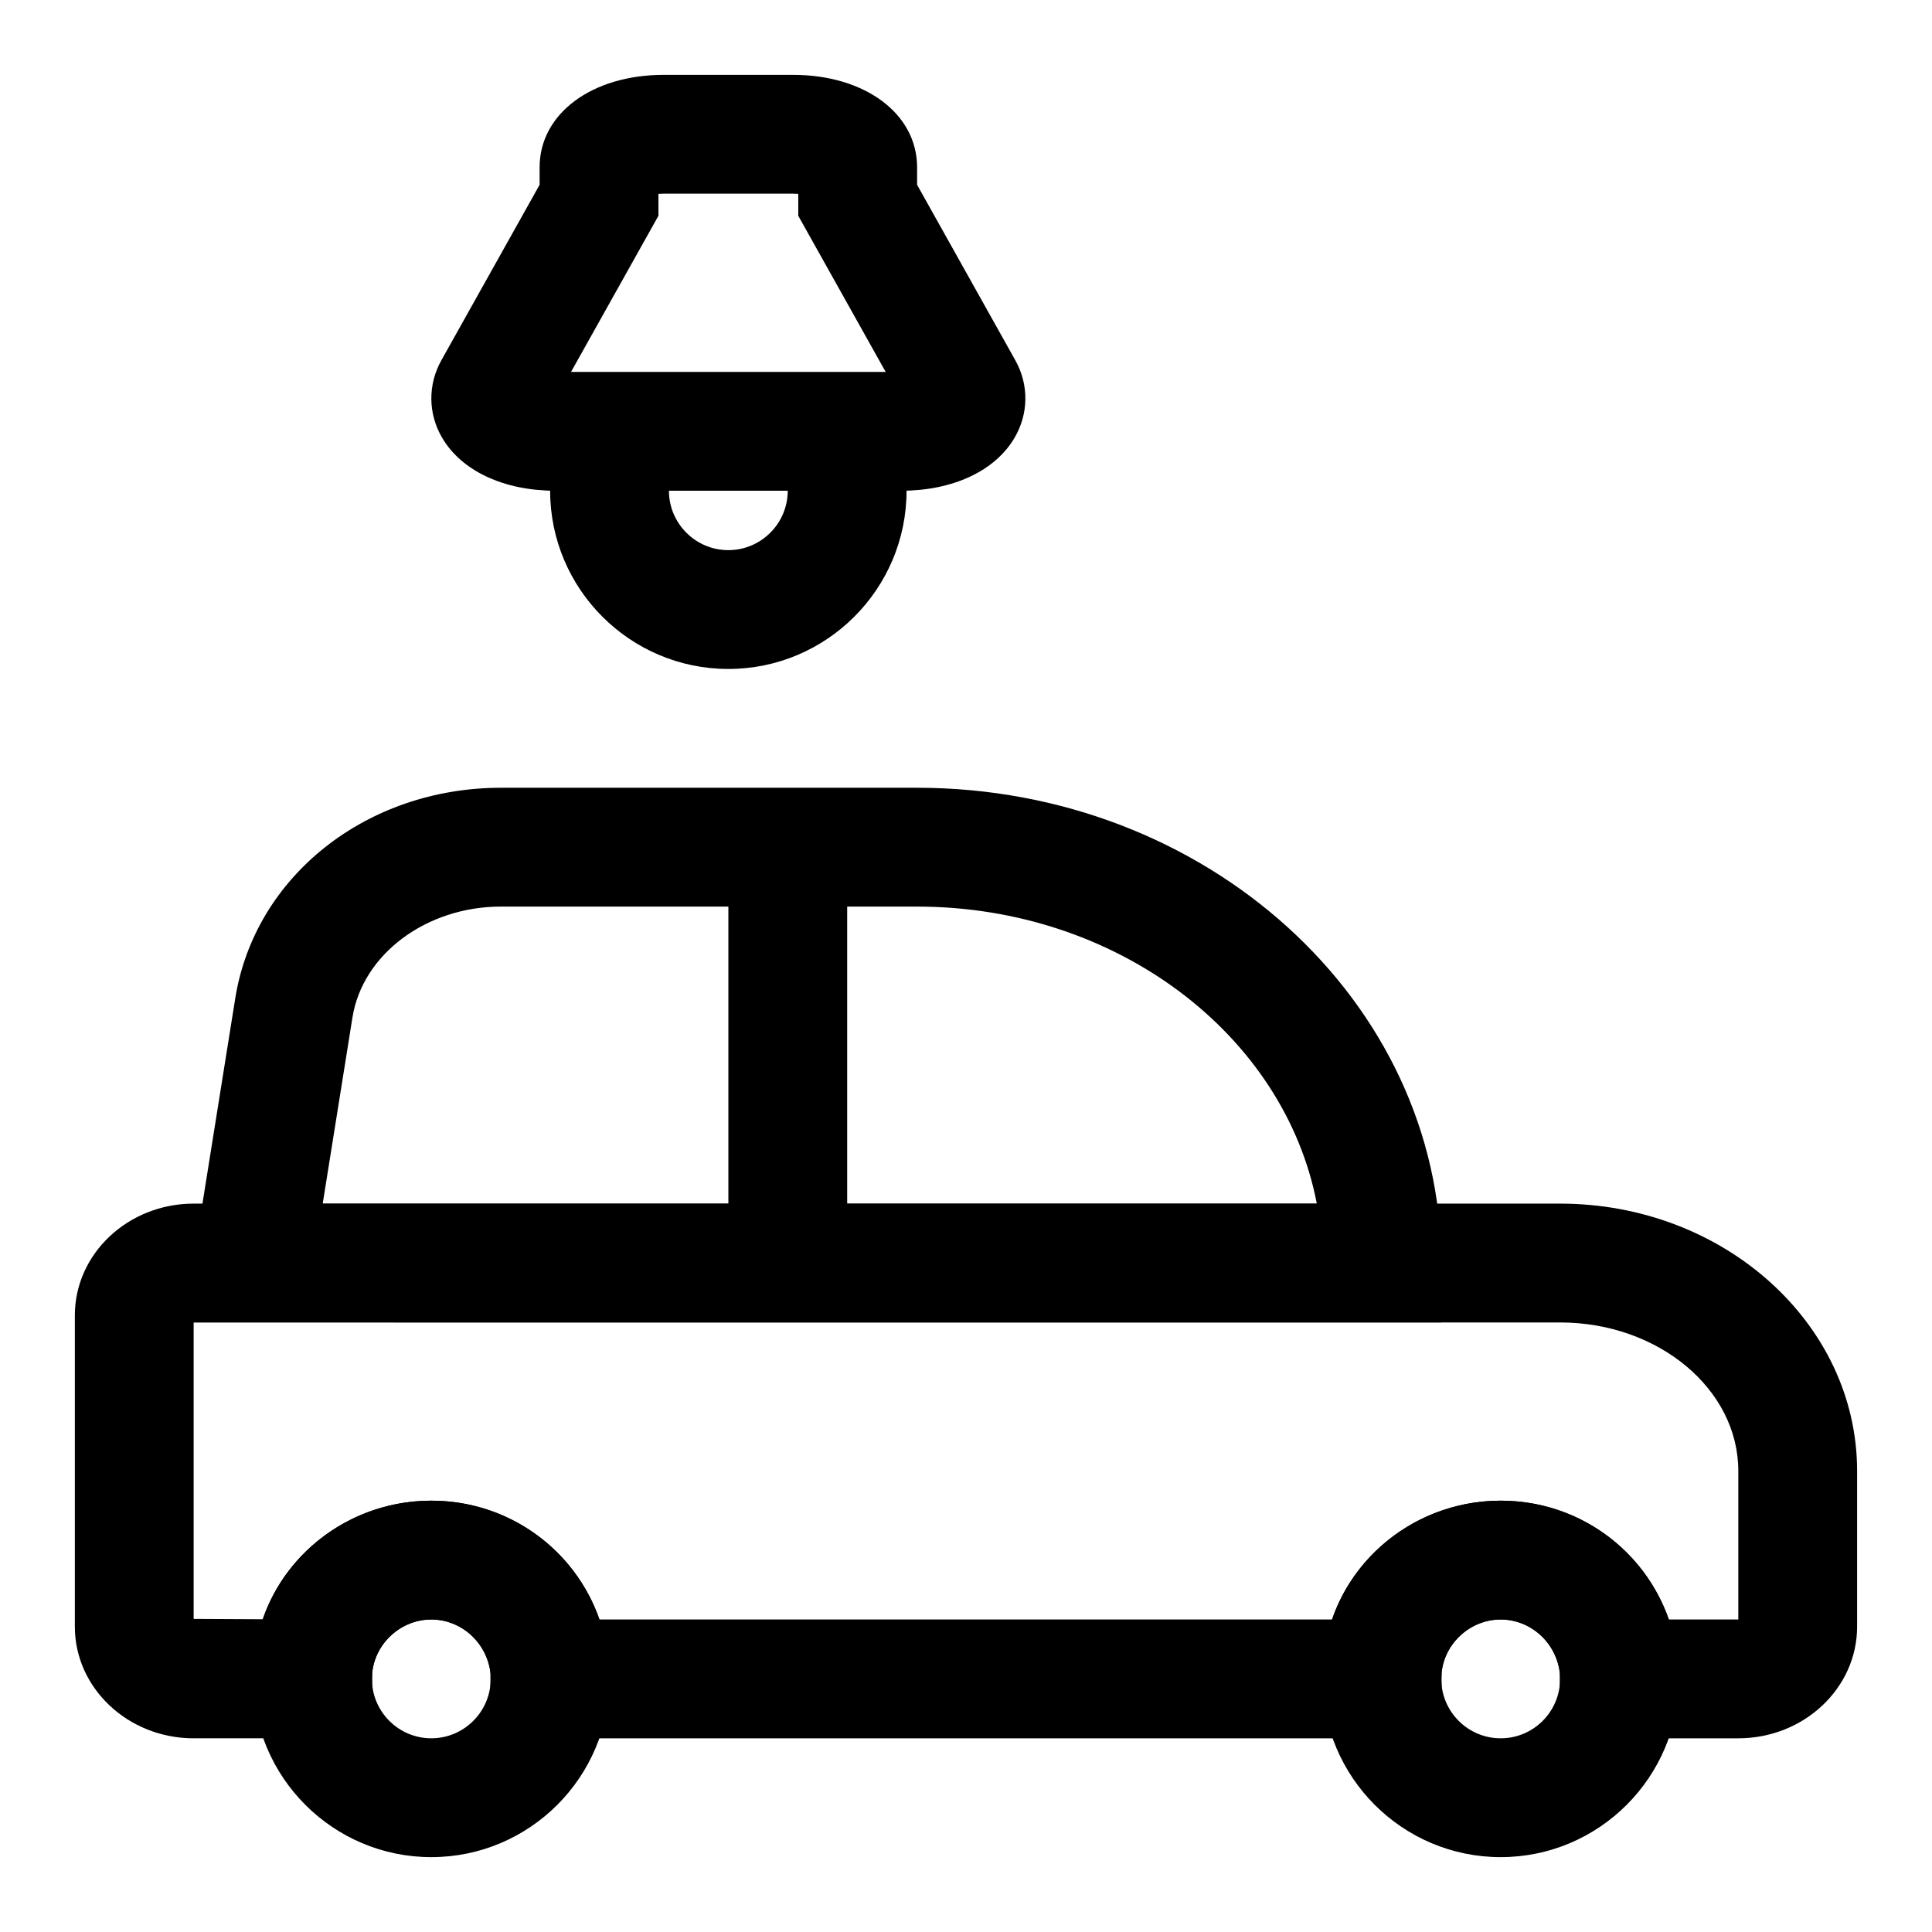
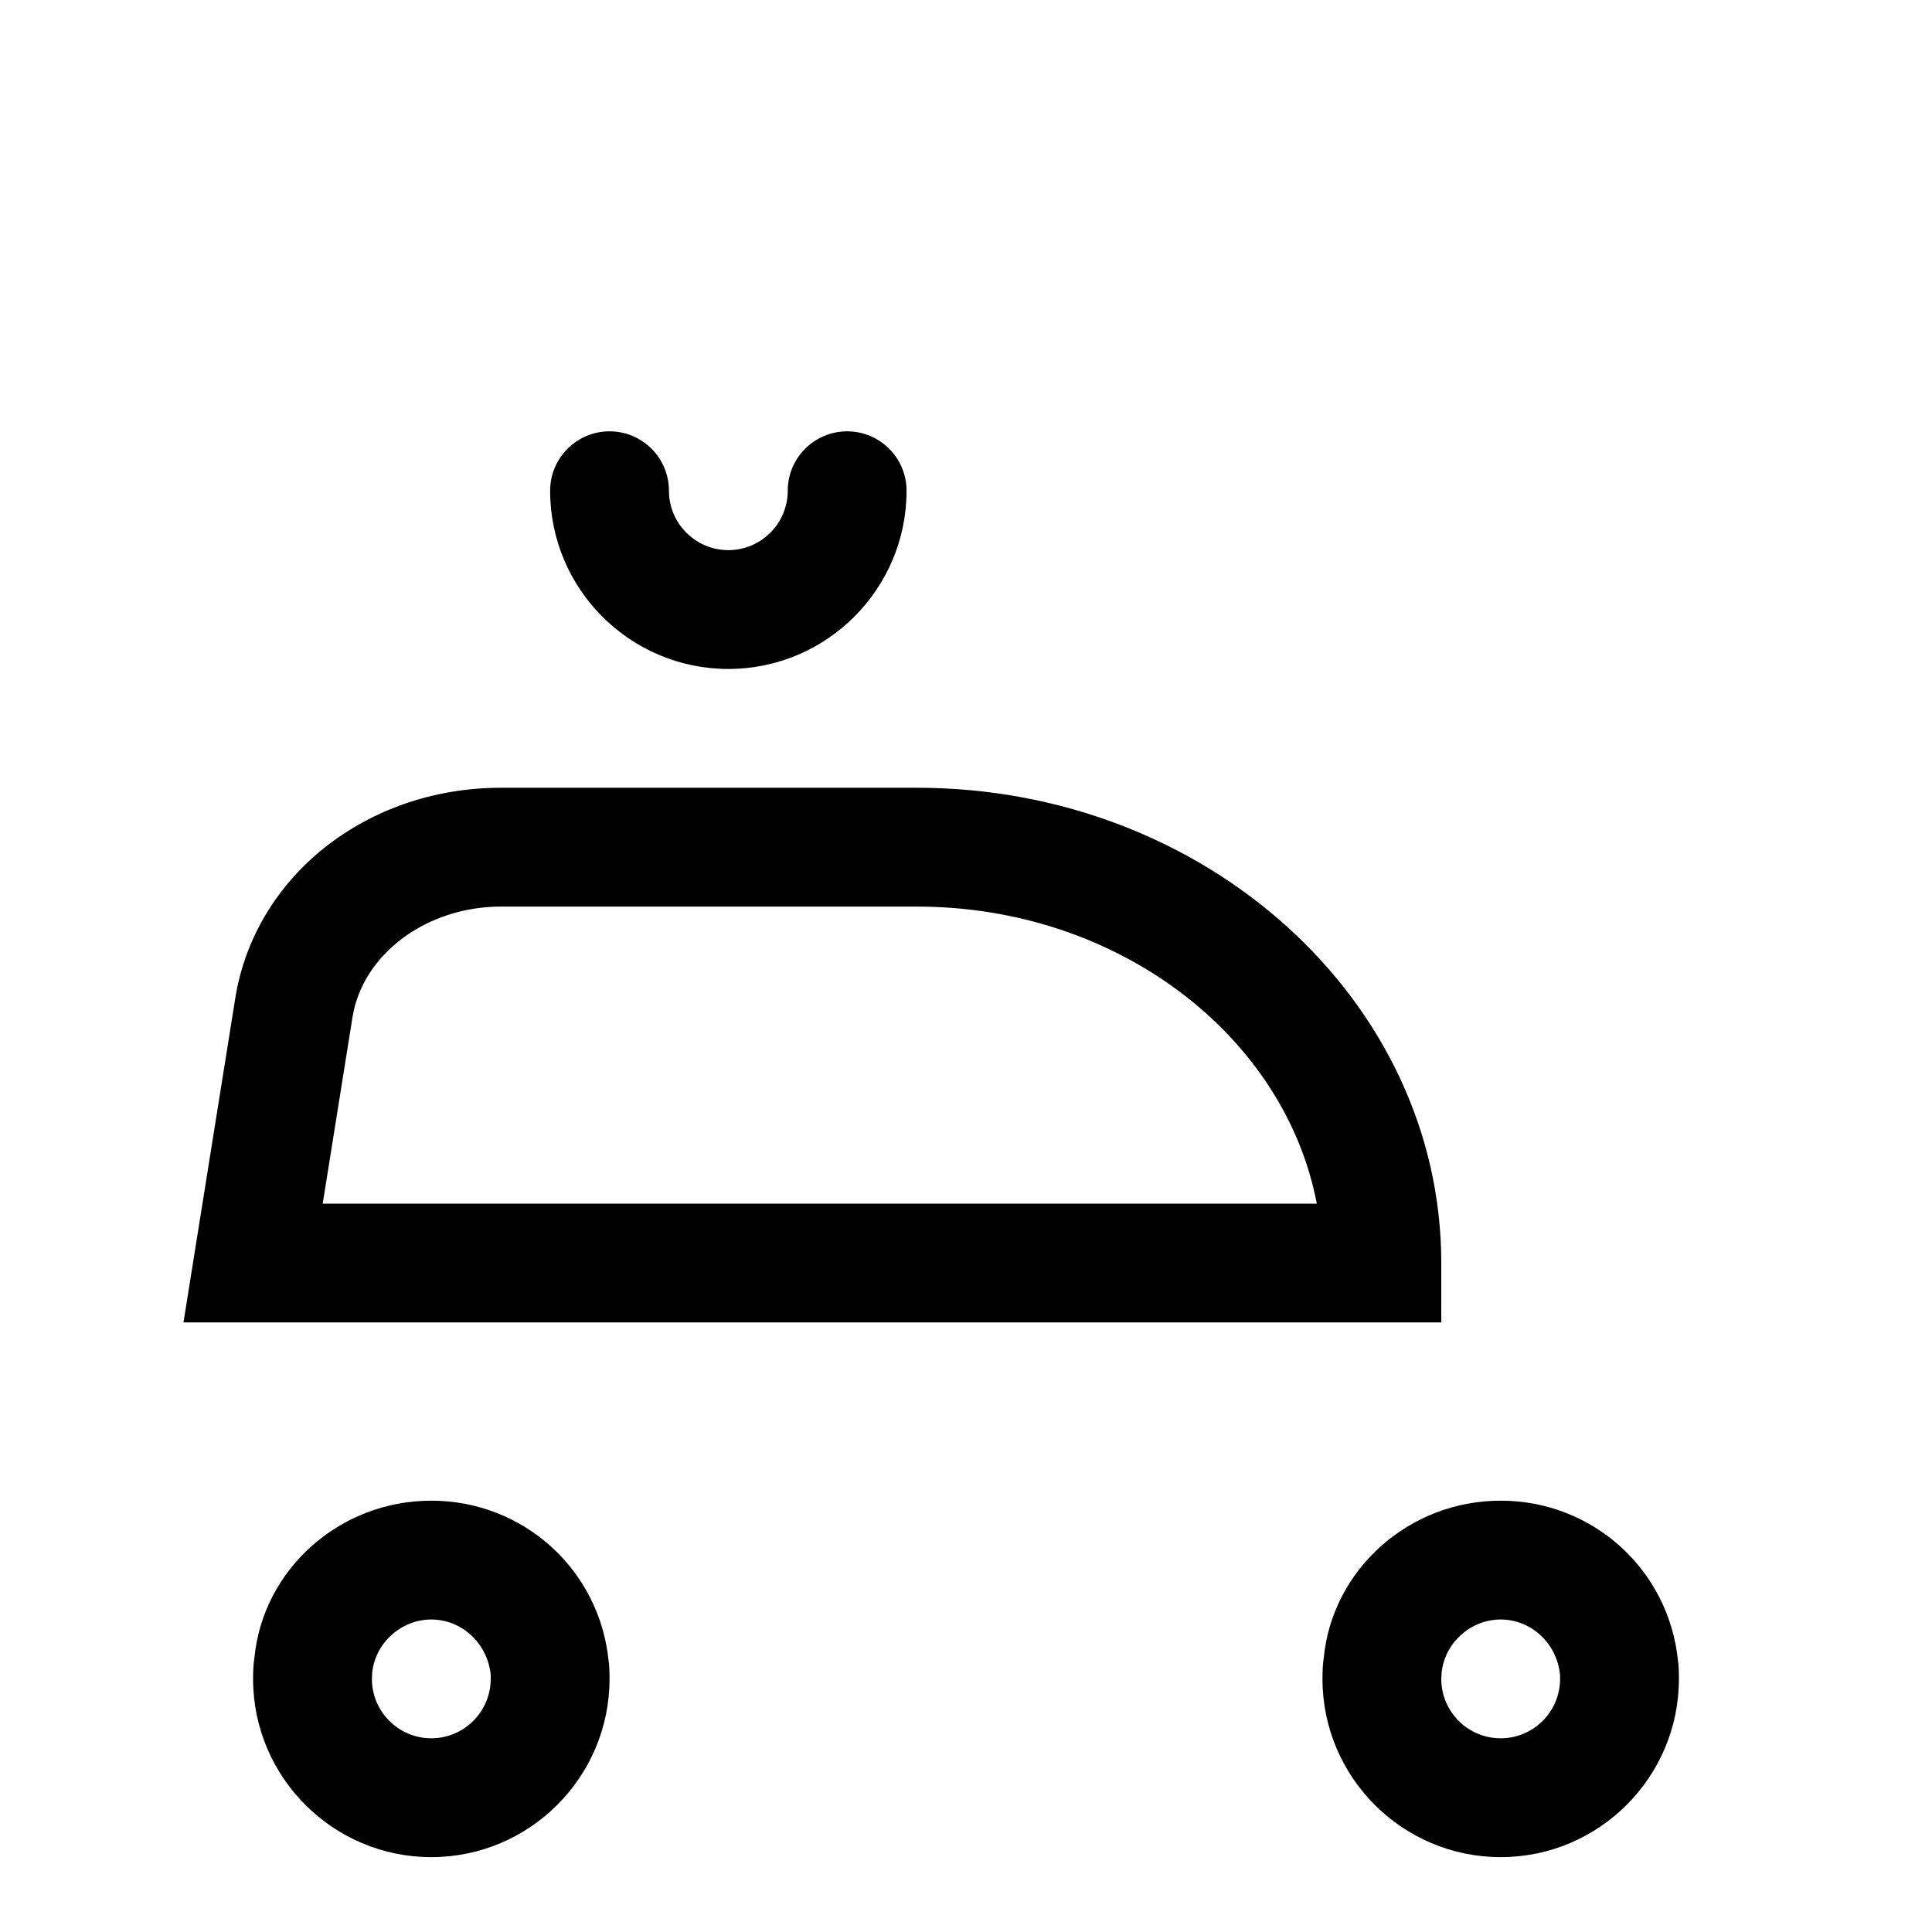
<svg xmlns="http://www.w3.org/2000/svg" fill="#000000" width="800px" height="800px" version="1.1" viewBox="144 144 512 512">
  <g>
-     <path d="m604.67 604.67h-47.23l-0.078-17.336c-0.789-7.934-7.672-14.152-15.668-14.152-7.996 0-14.879 6.219-15.664 14.152v15.742l-15.824 1.594h-236.16l-0.078-17.352c-0.789-7.918-7.668-14.137-15.668-14.137-7.996 0-14.879 6.219-15.664 14.137v15.742l-15.824 1.609h-31.488c-17.367 0-31.488-13.273-31.488-29.598v-82.5c0-16.328 14.125-29.598 31.488-29.598h362.11c43.406 0 78.719 31.789 78.719 70.848v41.25c0.004 16.324-14.121 29.598-31.484 29.598zm-18.406-31.488h18.406v-39.359c0-21.695-21.191-39.359-47.23-39.359l-362.12-0.004v78.562l18.309 0.094c6.254-18.23 23.949-31.422 44.668-31.422 20.531 0 38.086 12.941 44.57 31.488h194.14c6.234-18.262 23.961-31.488 44.699-31.488 20.5 0 38.055 12.941 44.555 31.488z" />
    <path d="m525.95 494.46h-333.33l13.715-85.836c5.148-32.367 34.777-55.859 70.438-55.859h110.25c76.613 0 138.93 56.508 138.93 125.95zm-296.43-31.484h263.45c-8.551-44.617-52.805-78.719-105.94-78.719l-110.26-0.004c-19.758 0-36.684 12.609-39.359 29.348z" />
    <path d="m541.7 636.16c-26.039 0-47.23-21.191-47.23-47.23 0-1.984 0.078-3.969 0.348-5.684 2.297-23.273 22.496-41.551 46.883-41.551 24.387 0 44.586 18.277 46.996 42.523 0.156 0.742 0.234 2.723 0.234 4.707 0 26.043-21.191 47.234-47.23 47.234zm0-62.977c-7.996 0-14.879 6.219-15.664 14.152l-0.082 1.59c0 8.676 7.055 15.742 15.742 15.742 8.691 0 15.742-7.07 15.742-15.742l-0.016-1.117c-0.844-8.406-7.727-14.625-15.723-14.625z" />
    <path d="m258.3 636.16c-26.039 0-47.23-21.191-47.23-47.23 0-1.984 0.078-3.969 0.363-5.684 2.266-23.273 22.48-41.551 46.867-41.551s44.602 18.277 46.996 42.523c0.16 0.742 0.238 2.723 0.238 4.707 0 26.043-21.191 47.234-47.234 47.234zm0-62.977c-7.996 0-14.879 6.219-15.664 14.137l-0.078 1.605c0 8.676 7.07 15.742 15.742 15.742 8.676 0 15.742-7.07 15.742-15.742v-1.117c-0.863-8.406-7.742-14.625-15.742-14.625z" />
-     <path d="m352.77 478.72c-8.691 0-15.742-7.055-15.742-15.742v-78.719c0-8.691 7.055-15.742 15.742-15.742 8.691 0 15.742 7.055 15.742 15.742v78.719c0.004 8.688-7.051 15.742-15.742 15.742z" />
-     <path d="m382.85 274.05h-91.66c-13.648 0-24.875-5.242-30.023-14.043-3.746-6.394-3.809-14.078-0.188-20.547l26.023-46.492v-4.629c0-14.203 13.84-24.5 32.891-24.5h34.273c19.051 0 32.875 10.297 32.875 24.496v4.644l26.023 46.492c3.621 6.453 3.559 14.137-0.188 20.531-5.148 8.805-16.375 14.047-30.027 14.047zm2.742-19.191h0.156zm-90.262-12.297h83.379l-23.16-41.375 0.004-5.809c-0.441-0.035-0.898-0.051-1.402-0.051h-34.273c-0.504 0-0.961 0.016-1.387 0.047v5.809z" />
    <path d="m337.02 321.28c-26.039 0-47.23-21.191-47.23-47.23 0-8.691 7.055-15.742 15.742-15.742 8.691 0 15.742 7.055 15.742 15.742 0 8.676 7.07 15.742 15.742 15.742 8.676 0 15.742-7.07 15.742-15.742 0-8.691 7.055-15.742 15.742-15.742 8.691 0 15.742 7.055 15.742 15.742 0.008 26.039-21.184 47.23-47.223 47.23z" />
  </g>
</svg>